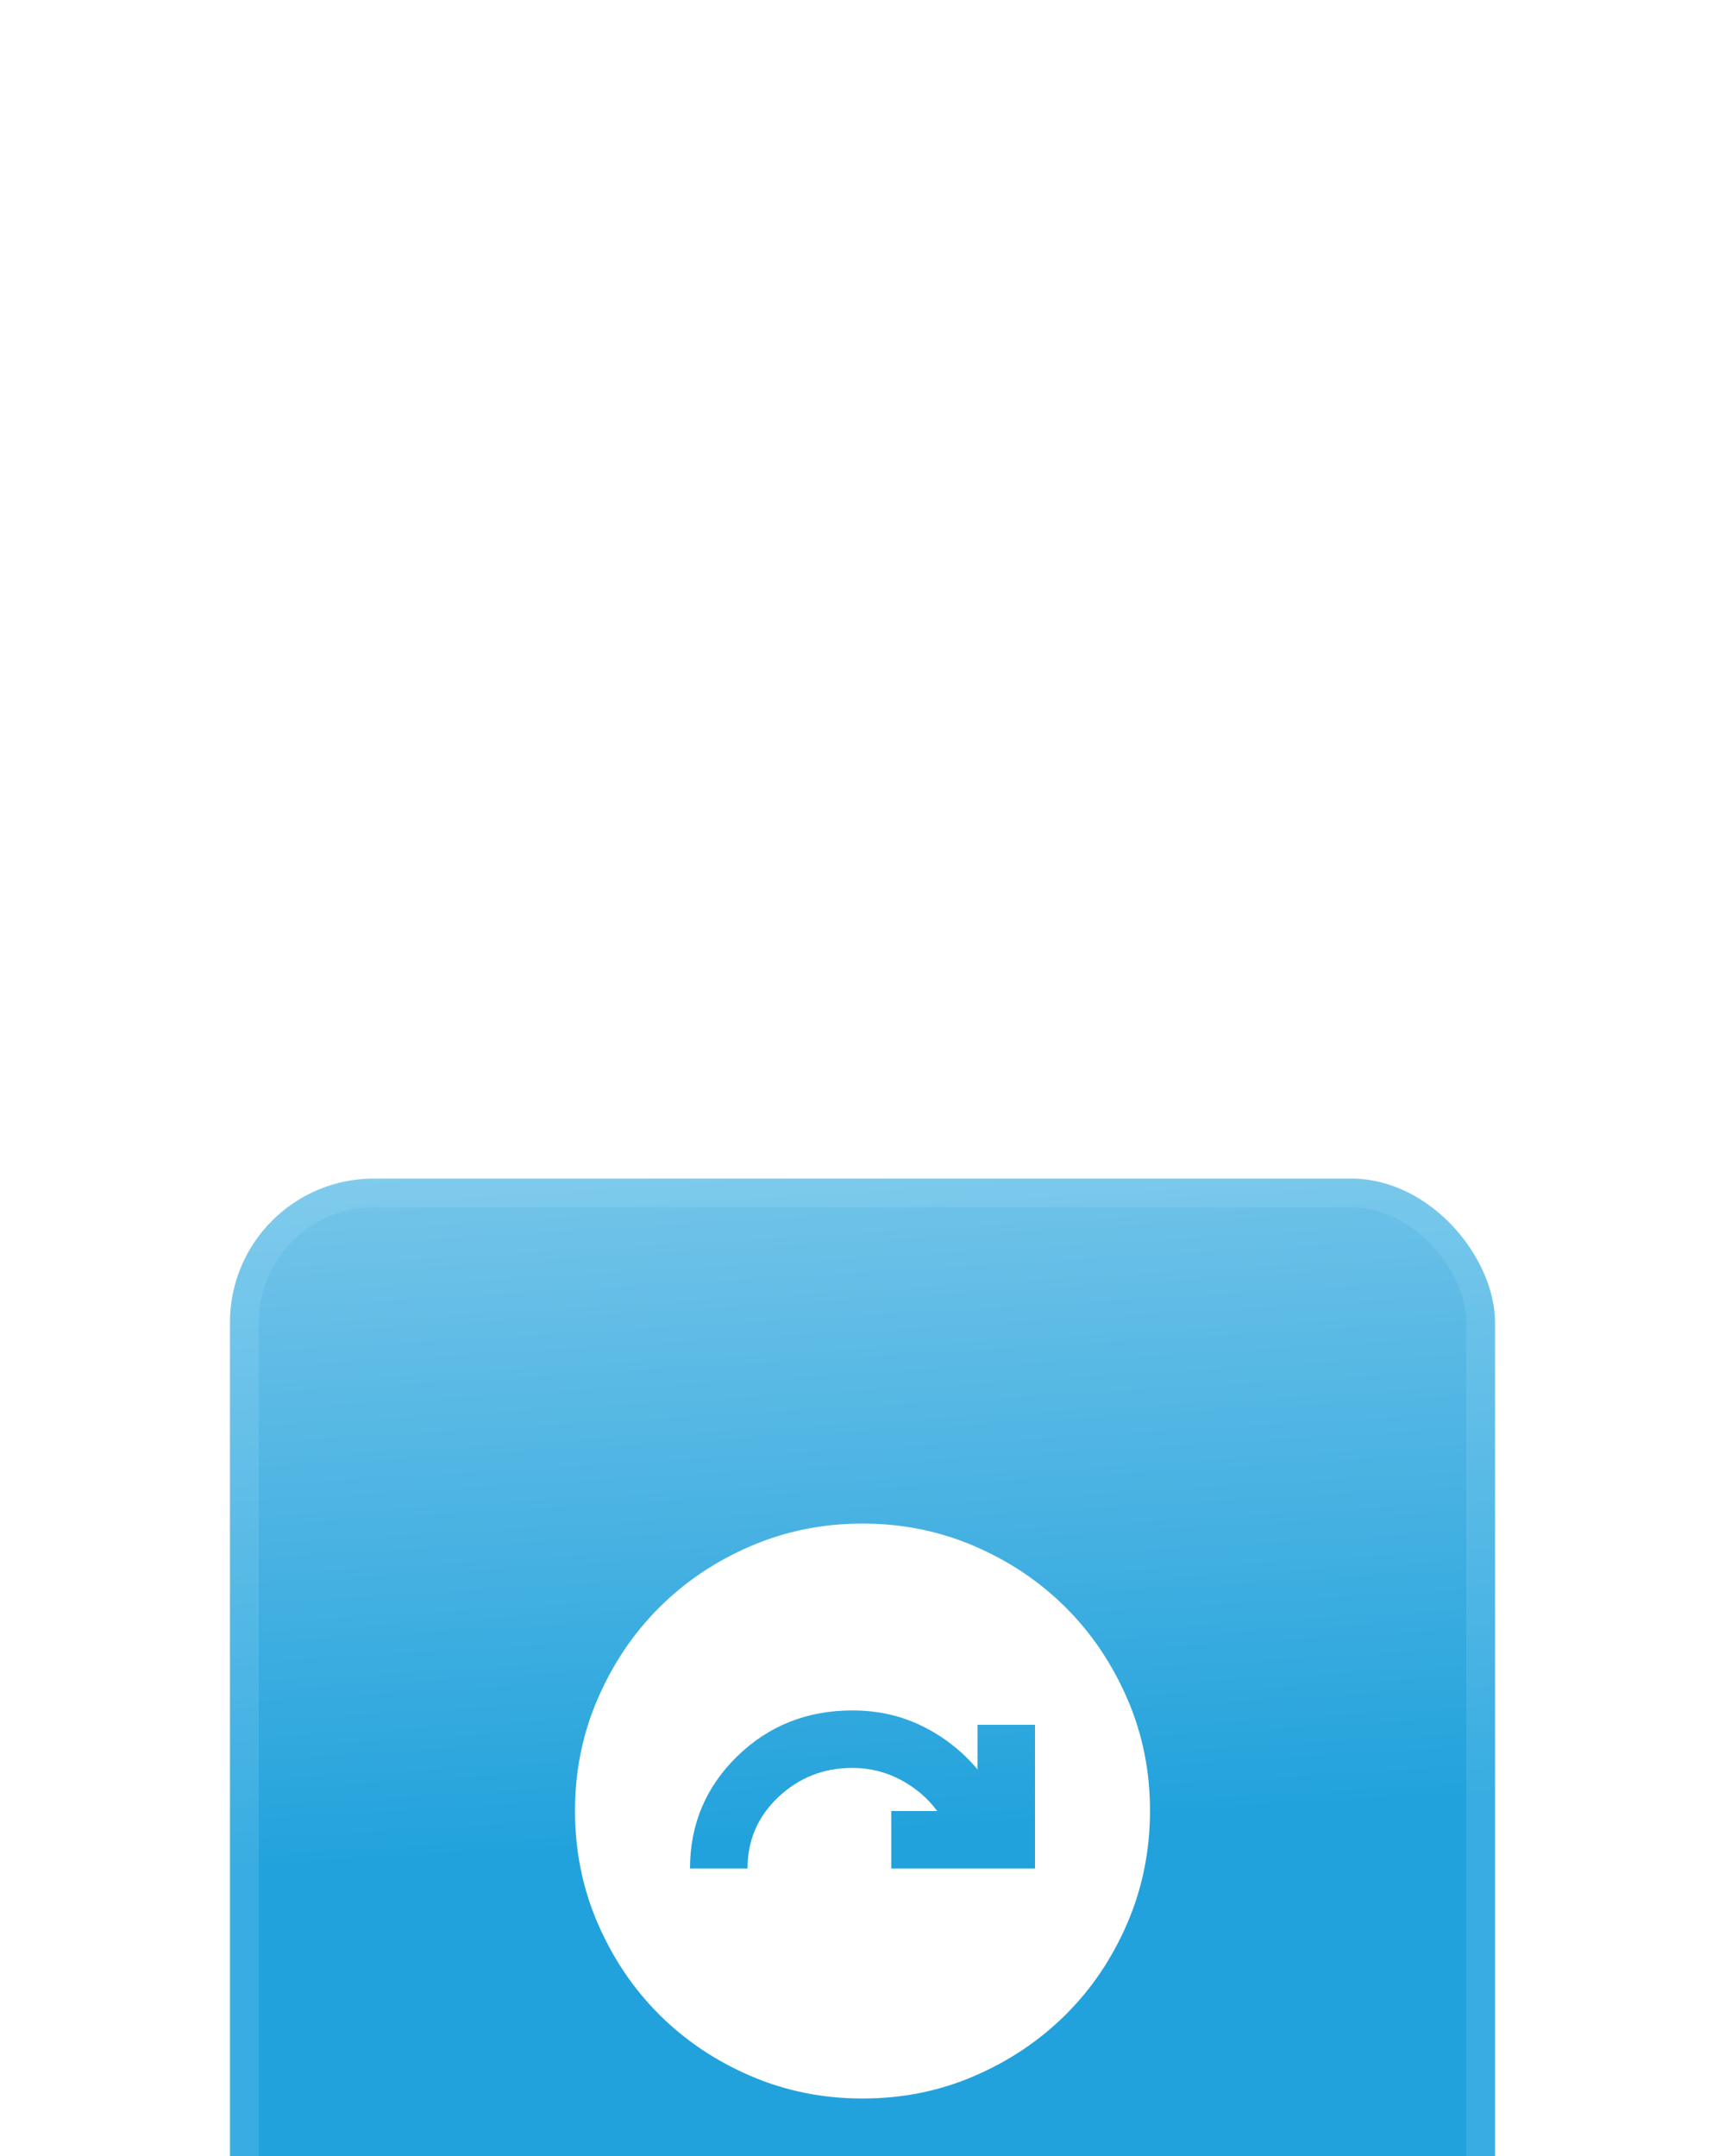
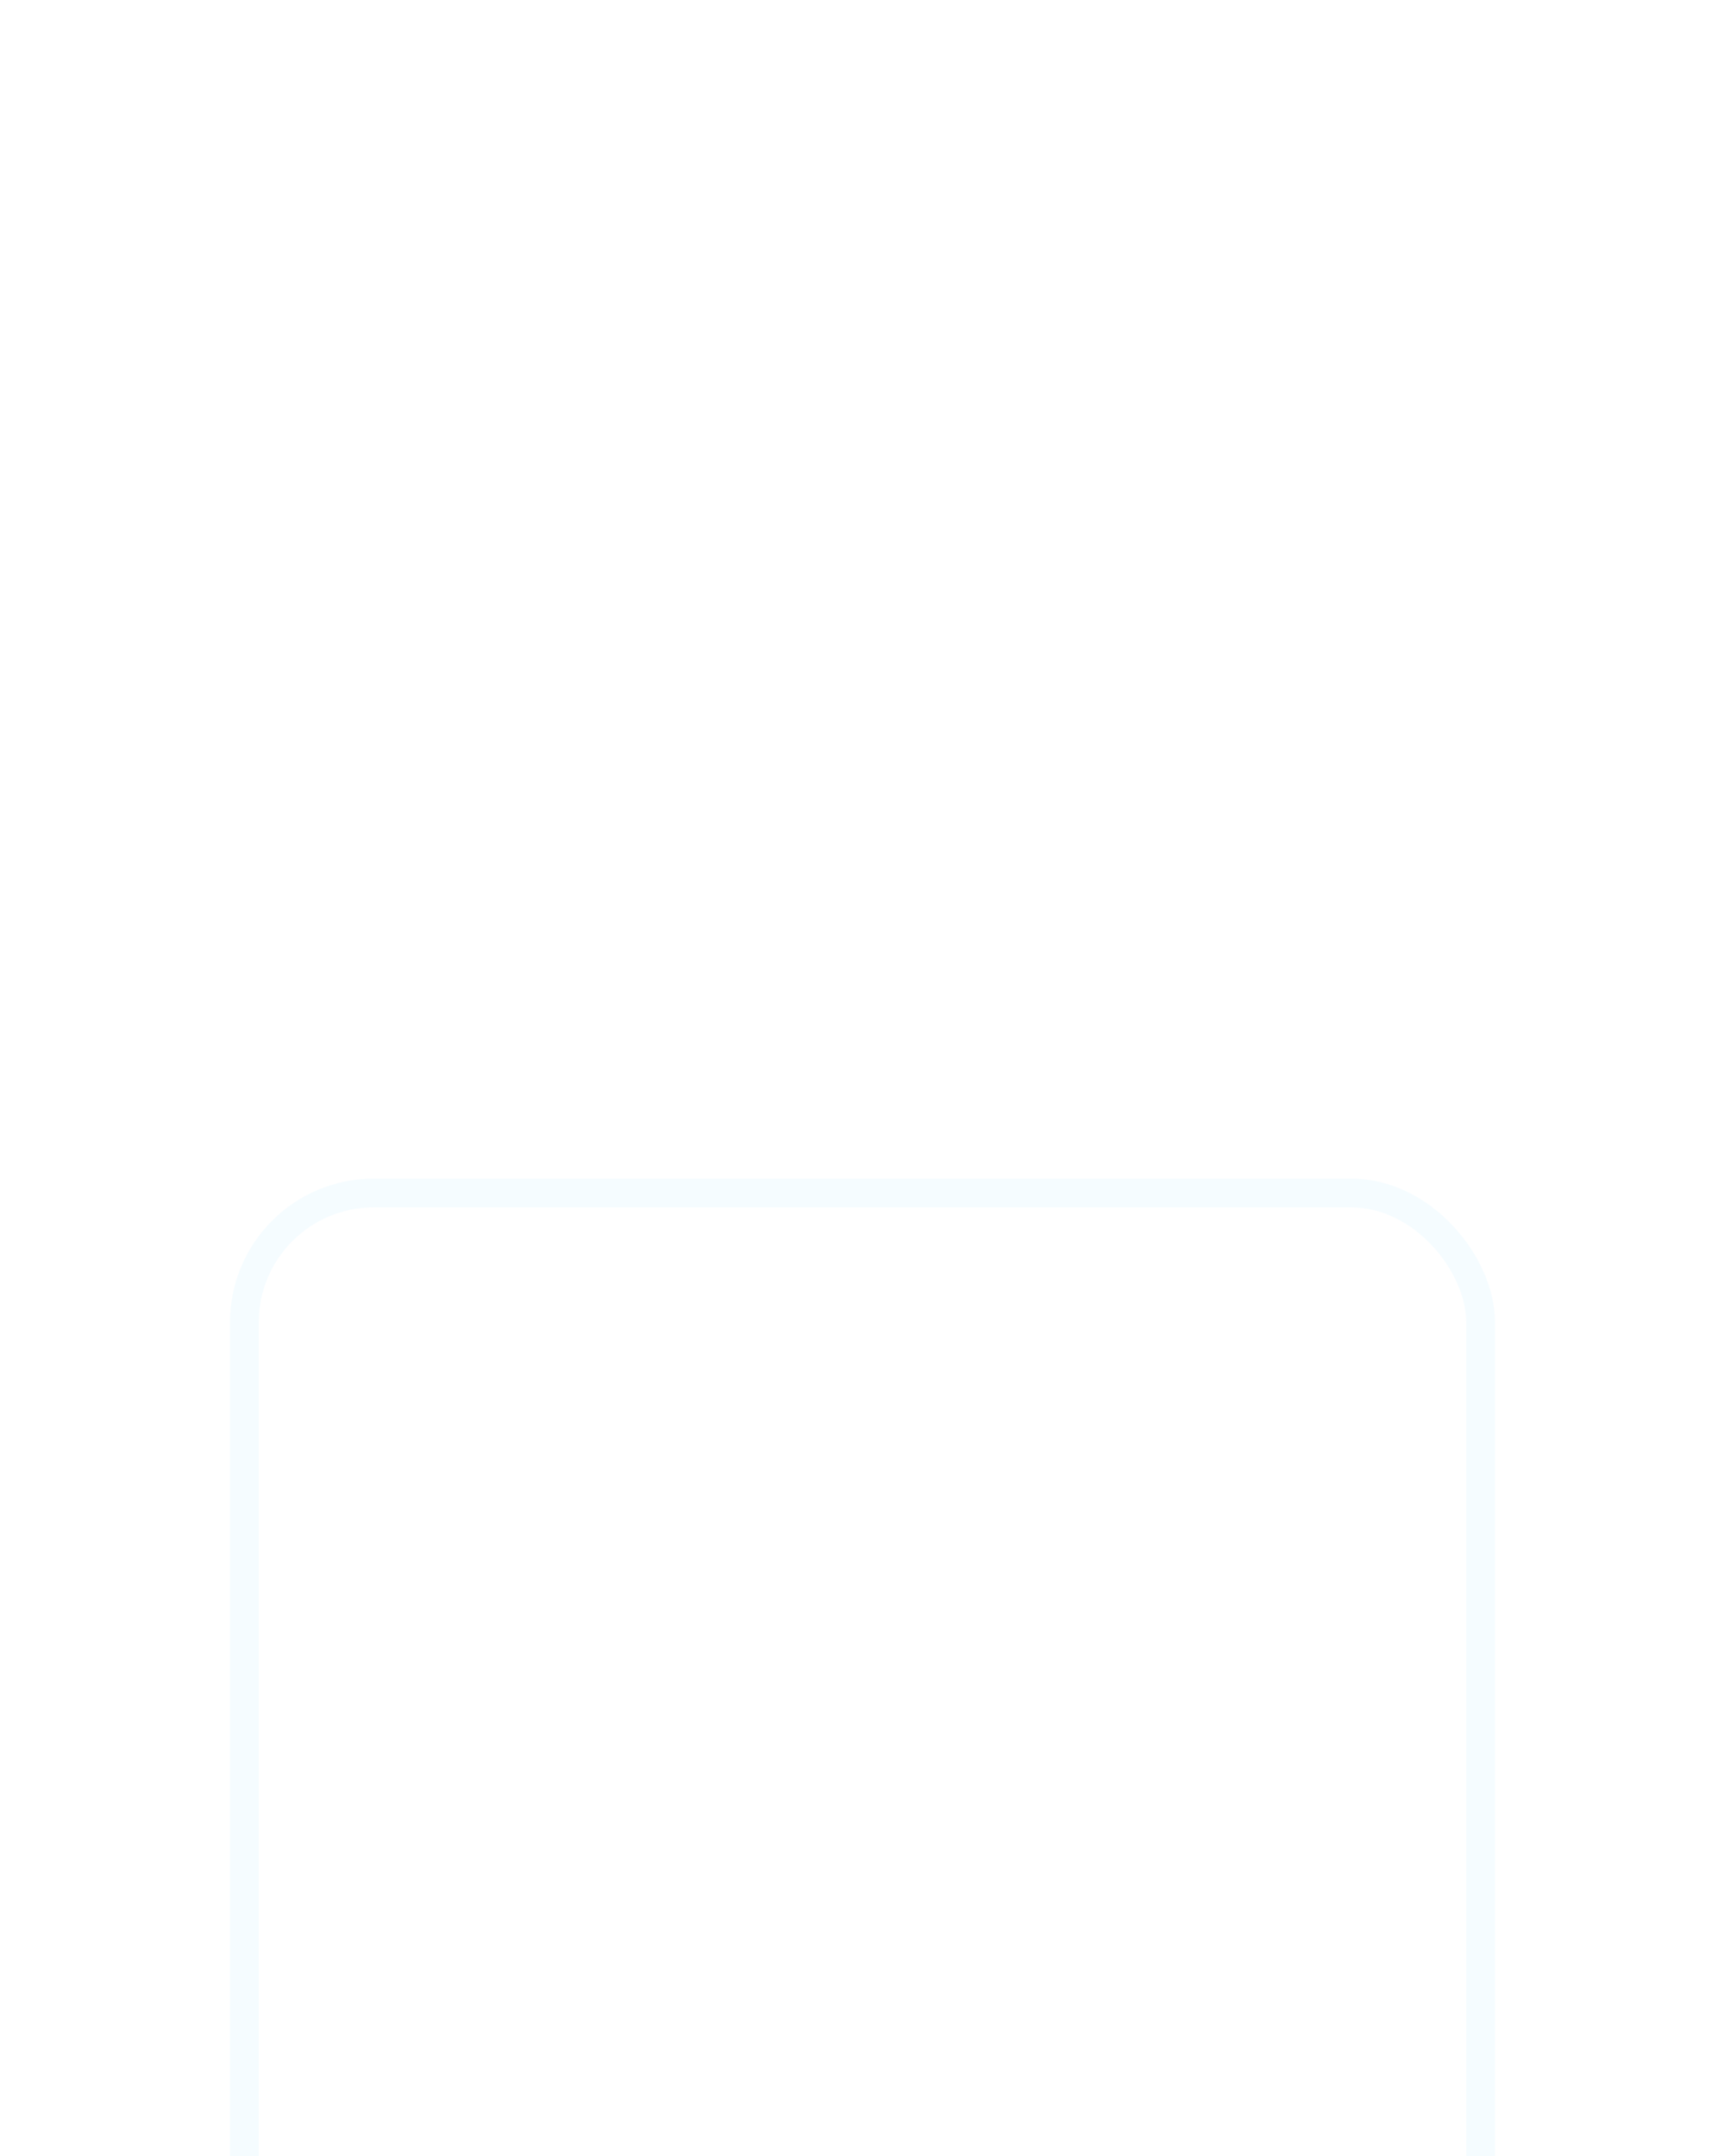
<svg xmlns="http://www.w3.org/2000/svg" width="60" height="75" viewBox="0 0 60 75" fill="none">
  <g filter="url(#filter0_dddd_4504_14262)">
-     <rect x="8" y="2" width="44" height="44" rx="5" fill="url(#paint0_linear_4504_14262)" />
    <rect x="8.5" y="2.5" width="43" height="43" rx="4.5" stroke="#BAE9FF" stroke-opacity="0.15" />
-     <path d="M24 26H26C26 25.017 26.358 24.187 27.075 23.512C27.792 22.837 28.65 22.499 29.65 22.5C30.25 22.5 30.808 22.638 31.325 22.913C31.842 23.188 32.267 23.551 32.6 24H31V26H36V21H34V22.55C33.467 21.917 32.829 21.417 32.088 21.05C31.347 20.683 30.534 20.5 29.65 20.5C28.067 20.5 26.729 21.033 25.638 22.1C24.547 23.167 24.001 24.467 24 26ZM30 34C28.617 34 27.317 33.737 26.1 33.212C24.883 32.687 23.825 31.974 22.925 31.075C22.025 30.176 21.313 29.117 20.788 27.9C20.263 26.683 20.001 25.383 20 24C19.999 22.617 20.262 21.317 20.788 20.1C21.314 18.883 22.026 17.824 22.925 16.925C23.824 16.026 24.882 15.313 26.1 14.788C27.318 14.263 28.618 14 30 14C31.382 14 32.682 14.263 33.9 14.788C35.118 15.313 36.176 16.026 37.075 16.925C37.974 17.824 38.686 18.883 39.213 20.1C39.74 21.317 40.002 22.617 40 24C39.998 25.383 39.735 26.683 39.212 27.9C38.689 29.117 37.976 30.176 37.075 31.075C36.174 31.974 35.115 32.687 33.9 33.213C32.685 33.739 31.385 34.001 30 34Z" fill="white" />
  </g>
  <defs>
    <filter id="filter0_dddd_4504_14262" x="0" y="0" width="60" height="75" filterUnits="userSpaceOnUse" color-interpolation-filters="sRGB">
      <feFlood flood-opacity="0" result="BackgroundImageFix" />
      <feColorMatrix in="SourceAlpha" type="matrix" values="0 0 0 0 0 0 0 0 0 0 0 0 0 0 0 0 0 0 127 0" result="hardAlpha" />
      <feOffset dy="1" />
      <feGaussianBlur stdDeviation="1.5" />
      <feColorMatrix type="matrix" values="0 0 0 0 0.424 0 0 0 0 0.396 0 0 0 0 0.643 0 0 0 0.1 0" />
      <feBlend mode="normal" in2="BackgroundImageFix" result="effect1_dropShadow_4504_14262" />
      <feColorMatrix in="SourceAlpha" type="matrix" values="0 0 0 0 0 0 0 0 0 0 0 0 0 0 0 0 0 0 127 0" result="hardAlpha" />
      <feOffset dy="5" />
      <feGaussianBlur stdDeviation="2.5" />
      <feColorMatrix type="matrix" values="0 0 0 0 0.424 0 0 0 0 0.396 0 0 0 0 0.643 0 0 0 0.09 0" />
      <feBlend mode="normal" in2="effect1_dropShadow_4504_14262" result="effect2_dropShadow_4504_14262" />
      <feColorMatrix in="SourceAlpha" type="matrix" values="0 0 0 0 0 0 0 0 0 0 0 0 0 0 0 0 0 0 127 0" result="hardAlpha" />
      <feOffset dy="12" />
      <feGaussianBlur stdDeviation="3.5" />
      <feColorMatrix type="matrix" values="0 0 0 0 0.424 0 0 0 0 0.396 0 0 0 0 0.643 0 0 0 0.05 0" />
      <feBlend mode="normal" in2="effect2_dropShadow_4504_14262" result="effect3_dropShadow_4504_14262" />
      <feColorMatrix in="SourceAlpha" type="matrix" values="0 0 0 0 0 0 0 0 0 0 0 0 0 0 0 0 0 0 127 0" result="hardAlpha" />
      <feOffset dy="21" />
      <feGaussianBlur stdDeviation="4" />
      <feColorMatrix type="matrix" values="0 0 0 0 0.424 0 0 0 0 0.396 0 0 0 0 0.643 0 0 0 0.01 0" />
      <feBlend mode="normal" in2="effect3_dropShadow_4504_14262" result="effect4_dropShadow_4504_14262" />
      <feBlend mode="normal" in="SourceGraphic" in2="effect4_dropShadow_4504_14262" result="shape" />
    </filter>
    <linearGradient id="paint0_linear_4504_14262" x1="37.5" y1="-39.25" x2="41.284" y2="24.043" gradientUnits="userSpaceOnUse">
      <stop stop-color="white" />
      <stop offset="1" stop-color="#22A2DC" />
    </linearGradient>
  </defs>
</svg>